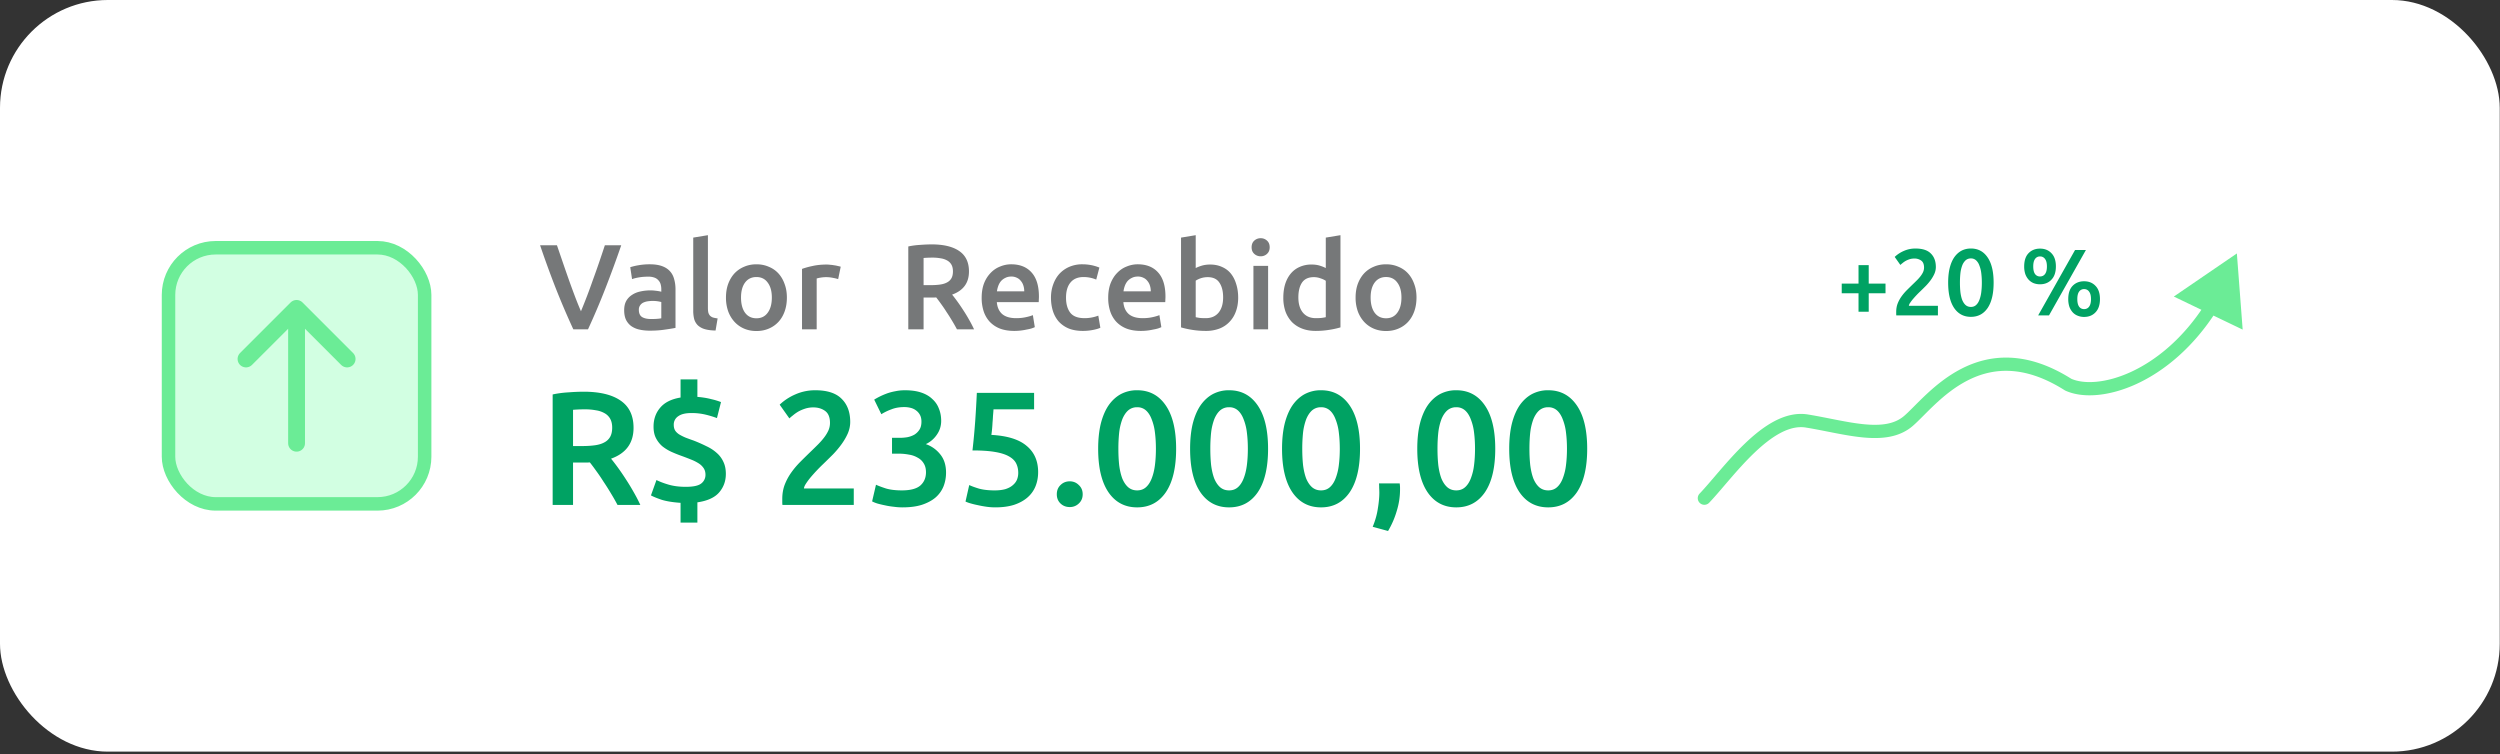
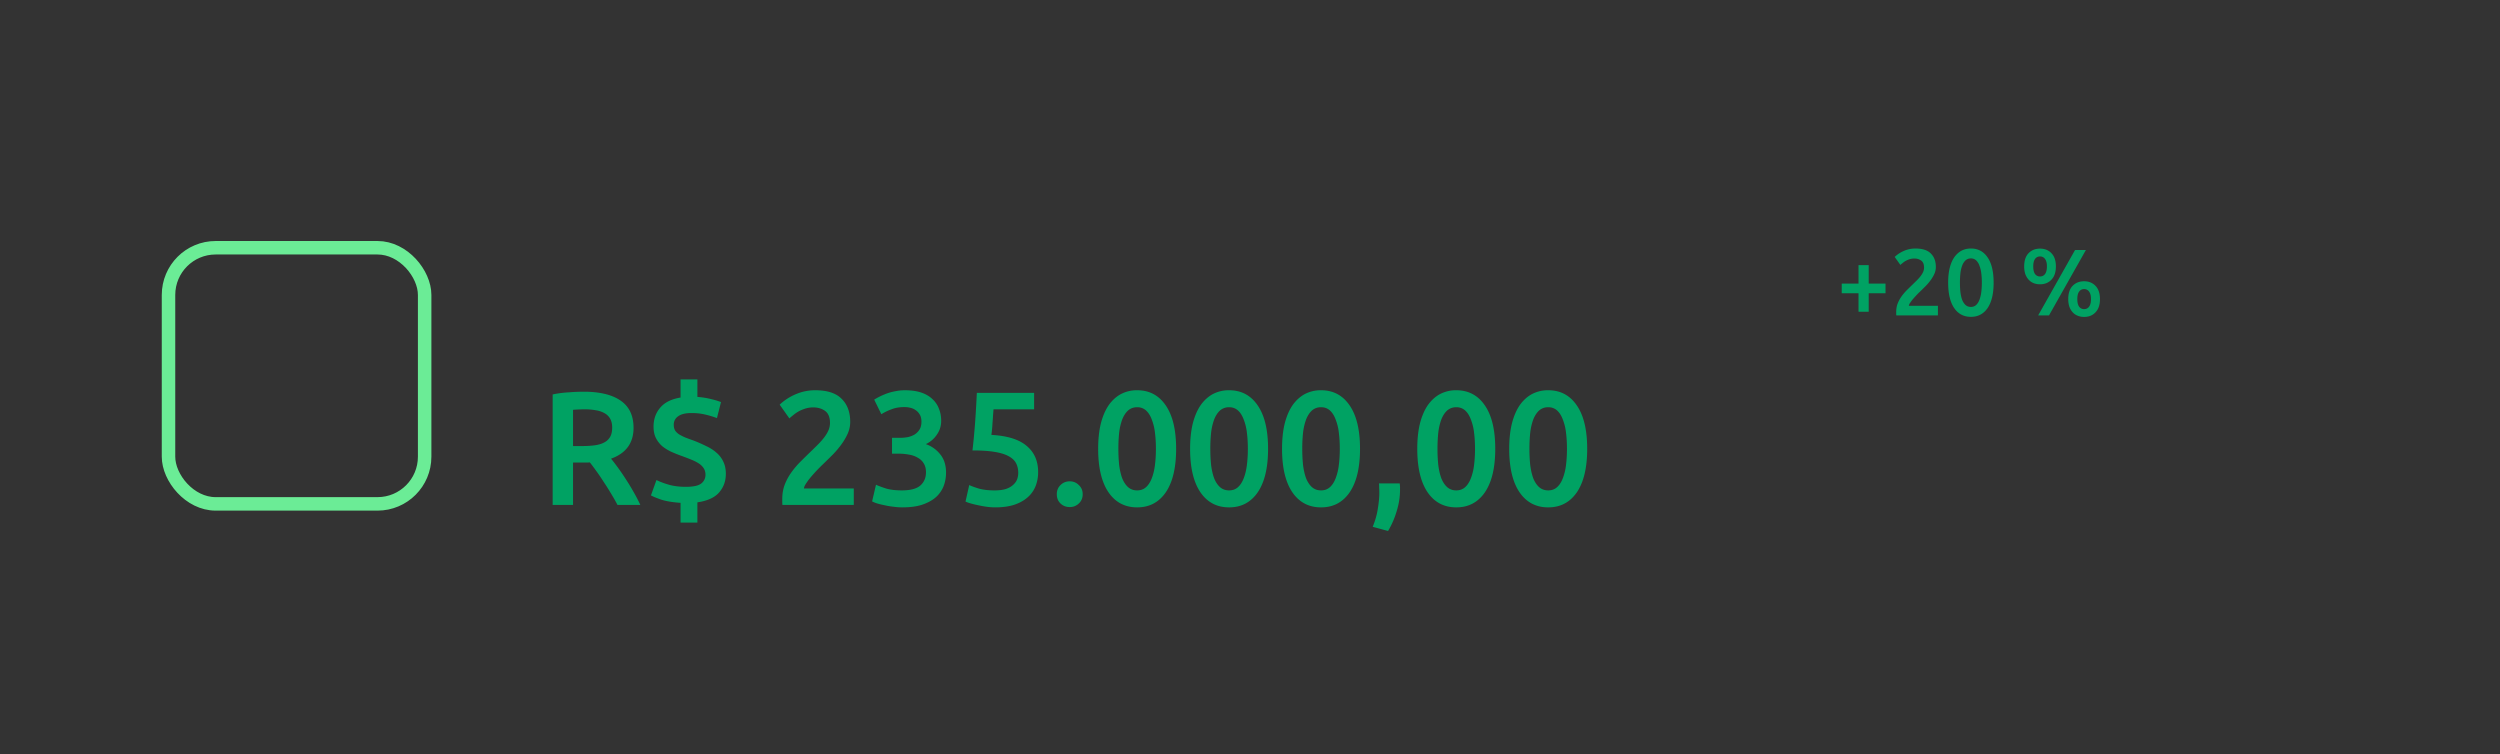
<svg xmlns="http://www.w3.org/2000/svg" width="242" height="73" fill="none" viewBox="0 0 242 73">
  <rect x="0" y="0" width="242" height="73" fill="#333333" stroke="none" />
-   <rect width="241.975" height="72.758" fill="#fff" rx="10.44" />
-   <rect width="24.794" height="24.794" x="16.312" y="23.982" fill="#D2FFE2" rx="4.567" />
  <rect width="24.794" height="24.794" x="16.312" y="23.982" stroke="#6BEC96" stroke-width="1.305" rx="4.567" />
-   <path stroke="#6BEC96" stroke-linecap="round" stroke-linejoin="round" stroke-width="1.631" d="M28.708 42.904v-13.05m0 0-4.894 4.894m4.894-4.893 4.893 4.893" />
-   <path fill="#767879" d="M55.498 31.879a76.022 76.022 0 0 1-1.703-3.981 98.687 98.687 0 0 1-1.515-4.158h1.632l.575 1.68c.196.571.392 1.135.588 1.69.195.549.391 1.081.587 1.598.196.517.388.99.575 1.421a52.88 52.88 0 0 0 1.151-3.018c.204-.556.404-1.12.6-1.692.195-.571.383-1.13.563-1.679h1.586a111.108 111.108 0 0 1-1.527 4.158 69.88 69.88 0 0 1-1.691 3.98h-1.421Zm7.518-.998c.438 0 .771-.024.998-.07v-1.575a3.187 3.187 0 0 0-.834-.106c-.156 0-.317.012-.481.036a1.558 1.558 0 0 0-.435.13.781.781 0 0 0-.305.27.71.71 0 0 0-.118.422c0 .337.106.572.317.705.212.125.498.188.858.188Zm-.118-5.297c.47 0 .866.059 1.187.176.32.117.575.282.763.493.196.212.333.47.411.776.086.297.13.626.13.986v3.723c-.22.047-.553.102-1 .164-.437.07-.935.106-1.49.106-.369 0-.705-.035-1.01-.106a2.182 2.182 0 0 1-.788-.34 1.681 1.681 0 0 1-.505-.61c-.117-.251-.176-.56-.176-.929 0-.352.067-.65.2-.892a1.67 1.67 0 0 1 .564-.587c.235-.157.505-.267.81-.33.313-.07.638-.105.975-.105.156 0 .32.012.493.035.172.016.356.047.552.094v-.235c0-.164-.02-.32-.059-.47a.895.895 0 0 0-.211-.387.888.888 0 0 0-.388-.27 1.63 1.63 0 0 0-.599-.094c-.328 0-.63.023-.904.07a3.981 3.981 0 0 0-.67.165l-.175-1.151a5.59 5.59 0 0 1 .786-.188 6.165 6.165 0 0 1 1.104-.094Zm6.368 6.412c-.423-.008-.775-.054-1.057-.14a1.656 1.656 0 0 1-.658-.365 1.401 1.401 0 0 1-.352-.599 3.298 3.298 0 0 1-.094-.822V23l1.421-.235V29.8c0 .172.012.317.035.435a.8.8 0 0 0 .153.305c.07.078.164.141.282.188.125.04.282.07.47.094l-.2 1.174Zm6.904-3.194c0 .485-.07.928-.211 1.327-.141.4-.34.74-.6 1.022a2.68 2.68 0 0 1-.939.657c-.36.157-.76.235-1.198.235-.438 0-.837-.078-1.198-.235a2.708 2.708 0 0 1-.927-.657 3.088 3.088 0 0 1-.611-1.022 3.968 3.968 0 0 1-.212-1.327c0-.486.071-.924.212-1.316.149-.399.352-.74.61-1.021.267-.282.58-.497.94-.646.36-.157.756-.235 1.186-.235.431 0 .826.078 1.187.235.367.149.68.364.94.646.257.282.457.622.598 1.021.149.392.223.83.223 1.316Zm-1.456 0c0-.61-.133-1.092-.4-1.445-.258-.36-.622-.54-1.092-.54-.47 0-.837.18-1.104.54-.258.353-.387.834-.387 1.445 0 .618.129 1.108.387 1.468.267.36.635.54 1.104.54.47 0 .834-.18 1.093-.54.266-.36.399-.85.399-1.468Zm6.42-1.785a3.875 3.875 0 0 0-.493-.118 3.214 3.214 0 0 0-1.222-.023 3.01 3.01 0 0 0-.364.082v4.92h-1.42V26.03a7.378 7.378 0 0 1 1.021-.282c.415-.094.873-.14 1.374-.14.094 0 .204.007.329.023.125.008.25.023.376.047.125.015.246.039.364.07.117.024.211.047.282.07l-.247 1.199Zm9.033-3.36c1.174 0 2.07.216 2.69.647.626.43.939 1.088.939 1.973 0 1.104-.544 1.851-1.633 2.243.15.18.318.4.505.658.188.258.38.54.576.845.196.298.384.607.564.928.18.313.34.623.481.928h-1.656a16.51 16.51 0 0 0-.481-.846c-.173-.29-.349-.567-.529-.834a12.886 12.886 0 0 0-.517-.763 15.428 15.428 0 0 0-.481-.646c-.11.008-.204.012-.282.012h-.94v3.077h-1.48v-8.021c.36-.079.745-.13 1.152-.153.407-.031.77-.047 1.092-.047Zm.106 1.281c-.314 0-.603.012-.87.035v2.63h.646c.36 0 .678-.019.952-.058.274-.039.5-.11.68-.211a1.02 1.02 0 0 0 .424-.411c.094-.172.14-.392.14-.658 0-.25-.046-.462-.14-.634a1.038 1.038 0 0 0-.411-.411 1.77 1.77 0 0 0-.623-.212 4.208 4.208 0 0 0-.798-.07Zm4.752 3.9c0-.541.078-1.015.235-1.422a2.99 2.99 0 0 1 .646-1.01c.266-.274.571-.478.916-.61a2.747 2.747 0 0 1 1.057-.212c.845 0 1.503.262 1.973.787.477.524.716 1.307.716 2.349 0 .078-.004.168-.011.27 0 .094-.004.18-.012.258h-4.052c.04.493.211.877.517 1.151.313.266.763.4 1.35.4.345 0 .658-.032.94-.095.29-.062.517-.129.681-.2l.188 1.163c-.078.04-.188.083-.329.13-.133.039-.29.074-.47.105a5.445 5.445 0 0 1-1.186.13c-.54 0-1.01-.079-1.41-.235a2.718 2.718 0 0 1-.986-.67 2.808 2.808 0 0 1-.575-1.01 4.182 4.182 0 0 1-.188-1.28Zm4.122-.635c0-.196-.027-.38-.082-.552a1.228 1.228 0 0 0-.247-.458.992.992 0 0 0-.387-.306 1.147 1.147 0 0 0-.54-.117c-.22 0-.412.043-.576.13a1.306 1.306 0 0 0-.423.316c-.11.133-.195.286-.258.458a2.484 2.484 0 0 0-.13.529h2.643Zm2.587.61c0-.453.071-.876.212-1.268.141-.4.34-.744.599-1.033a2.83 2.83 0 0 1 .963-.681 3.132 3.132 0 0 1 1.268-.247c.58 0 1.128.106 1.644.317l-.305 1.163a3.167 3.167 0 0 0-1.221-.247c-.556 0-.979.176-1.269.529-.289.344-.434.833-.434 1.468 0 .61.137 1.096.411 1.456.274.352.736.528 1.386.528.242 0 .481-.023.716-.07.235-.047.438-.106.611-.176l.199 1.174c-.156.079-.395.149-.716.212a4.953 4.953 0 0 1-.975.094c-.524 0-.982-.079-1.374-.235a2.754 2.754 0 0 1-.963-.67 2.891 2.891 0 0 1-.564-1.021c-.125-.4-.188-.83-.188-1.292Zm5.54.024c0-.54.078-1.014.235-1.421.164-.407.38-.744.646-1.01.266-.274.571-.478.916-.61a2.747 2.747 0 0 1 1.057-.212c.845 0 1.503.262 1.973.787.478.524.716 1.307.716 2.349 0 .078-.004.168-.011.27 0 .094-.004.18-.012.258h-4.052c.039.493.211.877.517 1.151.313.266.763.4 1.35.4.345 0 .658-.032.94-.095.29-.062.517-.129.681-.2l.188 1.163a2.6 2.6 0 0 1-.329.13 4.3 4.3 0 0 1-.47.105 5.296 5.296 0 0 1-1.186.13c-.54 0-1.01-.079-1.409-.235a2.728 2.728 0 0 1-.987-.67 2.808 2.808 0 0 1-.575-1.01 4.188 4.188 0 0 1-.188-1.28Zm4.122-.634c0-.196-.027-.38-.082-.552a1.226 1.226 0 0 0-.247-.458.99.99 0 0 0-.387-.306 1.148 1.148 0 0 0-.54-.117c-.22 0-.411.043-.576.13a1.317 1.317 0 0 0-.423.316 1.565 1.565 0 0 0-.258.458 2.431 2.431 0 0 0-.129.529h2.642Zm7.003.587c0-.603-.121-1.08-.364-1.433-.235-.352-.61-.528-1.127-.528-.235 0-.458.035-.67.105a2.08 2.08 0 0 0-.493.235v3.535c.102.024.231.047.388.07.164.017.36.024.587.024.524 0 .936-.176 1.233-.528.298-.36.446-.854.446-1.48Zm1.457.024c0 .493-.075.94-.224 1.338-.14.392-.348.729-.622 1.01a2.62 2.62 0 0 1-.975.646 3.579 3.579 0 0 1-1.303.224c-.47 0-.92-.036-1.351-.106a8.465 8.465 0 0 1-1.057-.235v-8.69l1.421-.236v3.183c.165-.086.364-.164.599-.235.243-.07.509-.106.799-.106.43 0 .814.079 1.151.235.344.149.63.364.857.646.227.282.399.623.517 1.022.125.391.188.826.188 1.304Zm2.897 3.065h-1.421v-6.142h1.421v6.142Zm.153-7.94c0 .267-.086.478-.259.635a.876.876 0 0 1-.61.235.893.893 0 0 1-.623-.235c-.172-.157-.258-.368-.258-.634 0-.274.086-.49.258-.646a.894.894 0 0 1 .623-.235c.235 0 .438.078.61.235.173.156.259.372.259.646Zm2.776 4.851c0 .627.148 1.12.446 1.48.298.352.709.528 1.233.528.227 0 .419-.007.576-.023.164-.024.297-.047.399-.07V27.18a2.038 2.038 0 0 0-.505-.235 1.82 1.82 0 0 0-.658-.117c-.517 0-.896.176-1.139.528-.235.353-.352.83-.352 1.433Zm4.075 2.901a8.386 8.386 0 0 1-1.069.235c-.423.07-.869.106-1.339.106-.485 0-.92-.075-1.303-.224a2.811 2.811 0 0 1-.987-.634 3.013 3.013 0 0 1-.622-1.01 4.001 4.001 0 0 1-.212-1.339c0-.485.059-.924.177-1.315.125-.4.305-.74.54-1.022a2.32 2.32 0 0 1 .857-.646 2.73 2.73 0 0 1 1.163-.235c.297 0 .56.036.787.106.227.07.423.149.587.235V23l1.421-.235v8.926Zm7.36-2.89c0 .486-.07.929-.211 1.328-.141.4-.341.74-.599 1.022a2.679 2.679 0 0 1-.94.657c-.36.157-.759.235-1.198.235-.438 0-.837-.078-1.198-.235a2.702 2.702 0 0 1-.927-.657 3.082 3.082 0 0 1-.611-1.022 3.964 3.964 0 0 1-.211-1.327c0-.486.07-.924.211-1.316.149-.399.352-.74.611-1.021a2.69 2.69 0 0 1 .939-.646c.36-.157.756-.235 1.186-.235.431 0 .826.078 1.187.235.368.149.681.364.939.646.259.282.458.622.599 1.021.149.392.223.83.223 1.316Zm-1.456 0c0-.61-.133-1.091-.399-1.444-.259-.36-.623-.54-1.093-.54-.469 0-.837.18-1.104.54-.258.353-.387.834-.387 1.445 0 .618.129 1.108.387 1.468.267.36.635.54 1.104.54.47 0 .834-.18 1.093-.54.266-.36.399-.85.399-1.468Z" />
  <path fill="#00A263" d="M56.488 37.917c1.566 0 2.761.288 3.586.862.835.574 1.253 1.45 1.253 2.63 0 1.472-.726 2.47-2.177 2.991.198.24.423.533.673.877.251.345.507.72.768 1.128.26.396.511.809.751 1.237.24.417.455.83.642 1.237h-2.208a20.605 20.605 0 0 0-.642-1.128 23.03 23.03 0 0 0-.704-1.111c-.23-.366-.46-.705-.69-1.018-.229-.324-.443-.61-.641-.861-.146.01-.272.015-.376.015H55.47v4.103h-1.973V38.184c.48-.105.992-.173 1.535-.204a19.17 19.17 0 0 1 1.456-.063Zm.14 1.707c-.417 0-.803.016-1.158.047v3.508h.861c.48 0 .903-.026 1.269-.078.365-.053.668-.146.908-.282a1.36 1.36 0 0 0 .564-.548c.125-.23.188-.522.188-.877 0-.334-.063-.616-.188-.846a1.384 1.384 0 0 0-.548-.548 2.358 2.358 0 0 0-.83-.282 5.61 5.61 0 0 0-1.065-.094Zm9.25 9.051c-.752-.052-1.362-.151-1.832-.297-.46-.157-.804-.298-1.034-.423l.533-1.488c.334.167.736.319 1.206.455.48.135 1.023.203 1.628.203.72 0 1.216-.104 1.488-.313a1.04 1.04 0 0 0 .423-.861c0-.24-.058-.45-.173-.627a1.61 1.61 0 0 0-.485-.47 4.198 4.198 0 0 0-.752-.375 26.445 26.445 0 0 0-.94-.36 12.533 12.533 0 0 1-.97-.392 4.246 4.246 0 0 1-.861-.532 2.634 2.634 0 0 1-.611-.783c-.157-.303-.235-.674-.235-1.112 0-.72.214-1.331.642-1.832.428-.512 1.086-.84 1.973-.987v-1.754h1.629v1.692c.5.041.95.114 1.346.219a6.6 6.6 0 0 1 .94.282l-.392 1.55a9.77 9.77 0 0 0-1.08-.329 5.702 5.702 0 0 0-1.41-.157c-.563 0-.986.105-1.268.314a.958.958 0 0 0-.423.83c0 .208.042.386.126.532.083.136.208.261.375.376.167.104.371.209.611.313.24.094.512.193.814.298.428.167.83.344 1.206.532.386.177.72.391 1.002.642.282.24.502.527.658.861.167.334.25.731.25 1.19 0 .69-.213 1.284-.641 1.785-.428.502-1.133.825-2.114.971v1.958h-1.629v-1.91Zm16.423-7.83c0 .377-.079.747-.235 1.113-.157.355-.36.704-.61 1.049a9.025 9.025 0 0 1-.83.986c-.314.313-.627.621-.94.924a16.916 16.916 0 0 0-1.159 1.221 6.13 6.13 0 0 0-.486.643c-.135.198-.208.365-.219.5h4.823v1.598H75.74a2.448 2.448 0 0 1-.016-.298V48.3c0-.5.078-.96.235-1.377a5.39 5.39 0 0 1 .642-1.19c.26-.366.553-.71.877-1.034.323-.324.647-.642.97-.955.251-.24.491-.475.72-.705.23-.23.429-.454.596-.673.177-.23.318-.46.423-.69a1.83 1.83 0 0 0 .156-.735c0-.543-.156-.93-.47-1.16-.313-.229-.694-.344-1.142-.344a2.56 2.56 0 0 0-.815.126c-.25.083-.475.182-.673.297a3.865 3.865 0 0 0-.501.36 3.886 3.886 0 0 0-.33.282l-.939-1.33c.439-.418.95-.752 1.535-1.003a4.704 4.704 0 0 1 1.91-.392c1.16 0 2.01.277 2.553.83.553.543.83 1.29.83 2.24Zm5.063 8.269c-.282 0-.574-.021-.877-.063a7.145 7.145 0 0 1-.845-.14 9.208 9.208 0 0 1-.72-.173 3.235 3.235 0 0 1-.502-.204l.376-1.612c.22.104.538.224.955.36.418.125.935.188 1.55.188.825 0 1.42-.157 1.786-.47.365-.324.548-.752.548-1.284 0-.345-.073-.632-.22-.861a1.469 1.469 0 0 0-.579-.549 2.322 2.322 0 0 0-.845-.297 5.11 5.11 0 0 0-1.002-.094h-.642V42.38h.782c.24 0 .48-.02.72-.062.251-.052.476-.136.674-.25.198-.126.36-.288.486-.486.125-.199.187-.454.187-.768 0-.25-.046-.464-.14-.642a1.276 1.276 0 0 0-.376-.438 1.404 1.404 0 0 0-.517-.25 2.451 2.451 0 0 0-.626-.079c-.47 0-.888.073-1.253.22a5.246 5.246 0 0 0-.971.47l-.69-1.41c.147-.094.325-.193.533-.298.21-.104.439-.203.69-.297.26-.094.537-.167.83-.22.292-.062.6-.093.923-.093.606 0 1.128.073 1.566.219.439.146.799.355 1.08.626.293.261.507.574.643.94.146.355.219.746.219 1.174 0 .501-.141.95-.423 1.347a2.63 2.63 0 0 1-1.065.908 3.028 3.028 0 0 1 1.394.987c.376.459.564 1.049.564 1.77 0 .48-.084.928-.25 1.346a2.84 2.84 0 0 1-.768 1.065c-.345.292-.783.527-1.316.704-.522.167-1.148.25-1.879.25Zm11.202-3.336c0-.344-.068-.652-.203-.923-.136-.272-.376-.502-.72-.69-.335-.187-.789-.328-1.363-.422-.564-.094-1.279-.141-2.145-.141a66.38 66.38 0 0 0 .266-2.85c.063-.909.115-1.817.157-2.725h5.543v1.597h-3.93c-.011.178-.027.381-.048.611-.01.22-.026.444-.047.673a12.22 12.22 0 0 1-.11 1.19c1.546.084 2.684.439 3.415 1.065.741.616 1.111 1.462 1.111 2.537 0 .49-.083.945-.25 1.362a2.811 2.811 0 0 1-.767 1.08c-.345.304-.778.544-1.3.721-.522.167-1.133.25-1.832.25-.282 0-.57-.02-.862-.062a10.165 10.165 0 0 1-.845-.156 7.748 7.748 0 0 1-.705-.173 3.123 3.123 0 0 1-.47-.172l.36-1.597c.22.104.533.22.94.344.418.115.924.173 1.519.173.407 0 .757-.042 1.05-.126.291-.094.526-.219.704-.376.188-.156.323-.334.407-.532.084-.209.125-.428.125-.658Zm6.238 2.067c0 .366-.125.663-.376.893a1.22 1.22 0 0 1-.876.345c-.355 0-.653-.115-.893-.345-.24-.23-.36-.527-.36-.893 0-.365.12-.663.36-.892.24-.24.538-.36.893-.36.344 0 .636.12.876.36.251.23.376.527.376.892Zm9.045-4.4c0 1.827-.334 3.231-1.002 4.212-.668.971-1.592 1.457-2.771 1.457-1.18 0-2.104-.486-2.772-1.456-.668-.982-1.002-2.386-1.002-4.213 0-.908.083-1.712.25-2.411.178-.71.428-1.305.752-1.785.334-.48.731-.846 1.19-1.097a3.31 3.31 0 0 1 1.582-.376c1.179 0 2.103.491 2.771 1.472.668.971 1.002 2.37 1.002 4.197Zm-1.957 0c0-.564-.031-1.09-.094-1.581a5.03 5.03 0 0 0-.313-1.269c-.136-.365-.319-.652-.548-.861a1.233 1.233 0 0 0-.861-.313 1.29 1.29 0 0 0-.877.313c-.23.209-.418.496-.564.861a5.536 5.536 0 0 0-.298 1.269 15.02 15.02 0 0 0-.078 1.581c0 .564.026 1.091.078 1.582.063.49.162.918.298 1.284.146.355.334.637.564.845.24.21.532.314.877.314.344 0 .631-.105.861-.314.229-.208.412-.49.548-.845.146-.366.25-.794.313-1.284s.094-1.018.094-1.582Zm10.857 0c0 1.827-.334 3.231-1.002 4.212-.668.971-1.592 1.457-2.771 1.457-1.18 0-2.104-.486-2.772-1.456-.668-.982-1.002-2.386-1.002-4.213 0-.908.083-1.712.25-2.411.178-.71.428-1.305.752-1.785.334-.48.731-.846 1.19-1.097a3.31 3.31 0 0 1 1.582-.376c1.179 0 2.103.491 2.771 1.472.668.971 1.002 2.37 1.002 4.197Zm-1.957 0c0-.564-.031-1.09-.094-1.581a5.03 5.03 0 0 0-.313-1.269c-.136-.365-.318-.652-.548-.861a1.233 1.233 0 0 0-.861-.313 1.29 1.29 0 0 0-.877.313c-.23.209-.418.496-.564.861a5.536 5.536 0 0 0-.298 1.269 15.02 15.02 0 0 0-.078 1.581c0 .564.026 1.091.078 1.582.063.49.162.918.298 1.284.146.355.334.637.564.845.24.21.532.314.877.314.344 0 .631-.105.861-.314.23-.208.412-.49.548-.845.146-.366.25-.794.313-1.284s.094-1.018.094-1.582Zm10.858 0c0 1.827-.335 3.231-1.003 4.212-.668.971-1.592 1.457-2.771 1.457-1.18 0-2.104-.486-2.772-1.456-.668-.982-1.002-2.386-1.002-4.213 0-.908.083-1.712.25-2.411.178-.71.428-1.305.752-1.785.334-.48.731-.846 1.19-1.097a3.31 3.31 0 0 1 1.582-.376c1.179 0 2.103.491 2.771 1.472.668.971 1.003 2.37 1.003 4.197Zm-1.958 0c0-.564-.031-1.09-.094-1.581a4.988 4.988 0 0 0-.313-1.269c-.136-.365-.318-.652-.548-.861a1.233 1.233 0 0 0-.861-.313 1.29 1.29 0 0 0-.877.313c-.23.209-.418.496-.564.861a5.536 5.536 0 0 0-.298 1.269 15.02 15.02 0 0 0-.078 1.581c0 .564.026 1.091.078 1.582.063.49.162.918.298 1.284.146.355.334.637.564.845.24.21.532.314.877.314.344 0 .631-.105.861-.314.23-.208.412-.49.548-.845a5.25 5.25 0 0 0 .313-1.284c.063-.49.094-1.018.094-1.582Zm5.8 3.351c.021.178.031.308.031.392v.25a6.89 6.89 0 0 1-.313 2.005 8.349 8.349 0 0 1-.846 1.957l-1.487-.407c.25-.606.417-1.2.501-1.785.094-.574.141-1.08.141-1.52 0-.125-.006-.281-.016-.469 0-.188-.005-.329-.016-.423h2.005Zm9.248-3.35c0 1.826-.334 3.23-1.003 4.212-.668.97-1.592 1.456-2.771 1.456-1.18 0-2.104-.486-2.772-1.456-.668-.982-1.002-2.386-1.002-4.213 0-.908.083-1.712.25-2.411.178-.71.428-1.305.752-1.785.334-.48.731-.846 1.19-1.097a3.31 3.31 0 0 1 1.582-.376c1.179 0 2.103.491 2.771 1.472.669.971 1.003 2.37 1.003 4.197Zm-1.958 0c0-.565-.031-1.092-.094-1.582a4.988 4.988 0 0 0-.313-1.269c-.136-.365-.318-.652-.548-.861a1.233 1.233 0 0 0-.861-.313 1.29 1.29 0 0 0-.877.313c-.23.209-.418.496-.564.861a5.487 5.487 0 0 0-.297 1.269c-.053.49-.079 1.017-.079 1.581 0 .564.026 1.091.079 1.582.062.49.161.918.297 1.284.146.355.334.637.564.845.24.21.532.314.877.314.344 0 .631-.105.861-.314.23-.208.412-.49.548-.845a5.25 5.25 0 0 0 .313-1.284c.063-.49.094-1.018.094-1.582Zm10.858 0c0 1.826-.334 3.23-1.002 4.212-.669.97-1.592 1.456-2.772 1.456-1.18 0-2.104-.486-2.772-1.456-.668-.982-1.002-2.386-1.002-4.213 0-.908.083-1.712.251-2.411.177-.71.428-1.305.751-1.785.334-.48.731-.846 1.19-1.097a3.31 3.31 0 0 1 1.582-.376c1.18 0 2.103.491 2.772 1.472.668.971 1.002 2.37 1.002 4.197Zm-1.958 0c0-.565-.031-1.092-.094-1.582a4.988 4.988 0 0 0-.313-1.269c-.136-.365-.318-.652-.548-.861a1.233 1.233 0 0 0-.861-.313 1.29 1.29 0 0 0-.877.313c-.23.209-.418.496-.564.861a5.487 5.487 0 0 0-.297 1.269c-.053.49-.079 1.017-.079 1.581 0 .564.026 1.091.079 1.582.062.49.161.918.297 1.284.146.355.334.637.564.845.24.21.532.314.877.314.344 0 .631-.105.861-.314.23-.208.412-.49.548-.845a5.25 5.25 0 0 0 .313-1.284c.063-.49.094-1.018.094-1.582Zm26.597-15.991h1.626v-1.79h.987v1.79h1.626v.932h-1.626v1.79h-.987v-1.79h-1.626v-.932Zm9.111-1.608c0 .22-.046.436-.137.649-.092.207-.21.41-.356.612a5.25 5.25 0 0 1-.485.575c-.182.183-.365.363-.548.54-.097.09-.207.2-.329.328a10.94 10.94 0 0 0-.347.384 3.614 3.614 0 0 0-.283.374.646.646 0 0 0-.128.293h2.814v.931h-4.029a1.444 1.444 0 0 1-.009-.173v-.165c0-.292.046-.56.137-.804a3.21 3.21 0 0 1 .375-.694c.152-.213.323-.414.511-.603.189-.189.378-.374.567-.557.146-.14.286-.277.42-.411.134-.134.25-.265.347-.393.103-.134.186-.268.247-.402.06-.14.091-.283.091-.429 0-.317-.091-.542-.274-.676a1.098 1.098 0 0 0-.667-.2c-.17 0-.329.023-.475.072a2.135 2.135 0 0 0-.393.174 2.275 2.275 0 0 0-.292.21 2.378 2.378 0 0 0-.192.164l-.548-.776c.256-.244.554-.439.895-.585a2.745 2.745 0 0 1 1.115-.228c.676 0 1.172.161 1.489.484.322.317.484.752.484 1.306Zm5.593 1.516c0 1.066-.194 1.885-.584 2.458-.39.566-.929.85-1.617.85s-1.227-.284-1.617-.85c-.39-.573-.584-1.392-.584-2.458 0-.53.048-.998.146-1.406.103-.414.249-.761.438-1.041.195-.28.426-.494.694-.64.274-.146.582-.22.923-.22.688 0 1.227.287 1.617.86.39.566.584 1.382.584 2.447Zm-1.141 0a7.4 7.4 0 0 0-.055-.922 2.953 2.953 0 0 0-.183-.74 1.253 1.253 0 0 0-.32-.502.718.718 0 0 0-.502-.183.754.754 0 0 0-.512.183 1.324 1.324 0 0 0-.328.502 3.21 3.21 0 0 0-.174.74c-.03.286-.046.594-.046.922 0 .33.016.637.046.923.037.286.094.536.174.75.085.206.194.37.328.492.14.122.311.183.512.183s.368-.06.502-.183c.134-.121.241-.286.32-.493a3.1 3.1 0 0 0 .183-.749 7.4 7.4 0 0 0 .055-.923Zm7.168-1.57c0 .553-.143.98-.429 1.278-.28.299-.649.448-1.106.448a1.71 1.71 0 0 1-.621-.11 1.36 1.36 0 0 1-.484-.338 1.637 1.637 0 0 1-.32-.539 2.336 2.336 0 0 1-.109-.74c0-.56.14-.986.42-1.279.286-.298.658-.447 1.114-.447.457 0 .826.15 1.106.448.286.292.429.718.429 1.278Zm-.868 0c0-.323-.061-.564-.182-.722a.56.56 0 0 0-.485-.247.559.559 0 0 0-.484.247c-.115.158-.173.399-.173.721 0 .323.058.567.173.731a.566.566 0 0 0 .484.238c.207 0 .369-.08.485-.238.121-.164.182-.408.182-.73Zm2.722-1.59h1.051l-3.572 6.33h-1.05l3.571-6.33Zm2.412 4.75c0 .554-.143.98-.43 1.279-.28.298-.648.447-1.105.447a1.59 1.59 0 0 1-.621-.118 1.267 1.267 0 0 1-.484-.33 1.62 1.62 0 0 1-.32-.538 2.335 2.335 0 0 1-.109-.74c0-.56.14-.987.42-1.279.286-.298.657-.447 1.114-.447.457 0 .825.149 1.105.447.287.292.43.719.43 1.279Zm-.868 0c0-.323-.061-.563-.183-.722a.558.558 0 0 0-.484-.246.559.559 0 0 0-.484.246c-.116.159-.173.4-.173.722 0 .323.057.566.173.73a.566.566 0 0 0 .484.238.565.565 0 0 0 .484-.237c.122-.165.183-.408.183-.731Z" />
-   <path fill="#6BEC96" d="M164.521 47.782a.64.64 0 0 0 .926.885l-.926-.885Zm35.68-10.55-.342.542c.025.015.051.03.077.042l.265-.583Zm16.328-12.699-6.103 4.173 6.665 3.2-.562-7.373Zm-51.082 24.134c.584-.611 1.273-1.438 2.002-2.283.74-.858 1.538-1.755 2.377-2.556.841-.803 1.701-1.488 2.555-1.934.852-.444 1.66-.632 2.425-.508l.206-1.264c-1.124-.183-2.216.111-3.223.637-1.005.525-1.964 1.3-2.847 2.143-.886.845-1.718 1.782-2.462 2.645-.755.875-1.404 1.655-1.959 2.235l.926.885Zm9.359-7.28c.932.151 1.86.345 2.794.526.924.18 1.849.345 2.733.43 1.75.168 3.486.033 4.811-1.102l-.833-.973c-.917.786-2.201.959-3.856.8-.818-.078-1.691-.234-2.611-.412-.911-.177-1.875-.378-2.832-.534l-.206 1.264Zm10.338-.146c.303-.26.641-.597.999-.956.364-.365.76-.764 1.199-1.173.877-.819 1.902-1.655 3.095-2.27 1.187-.613 2.538-1.005 4.078-.94 1.541.064 3.314.587 5.344 1.872l.685-1.082c-2.186-1.384-4.174-1.995-5.975-2.07-1.802-.075-3.372.386-4.719 1.081-1.342.692-2.465 1.616-3.382 2.472-.458.428-.871.844-1.231 1.205-.367.368-.669.667-.926.888l.833.973Zm14.792-3.425c1.687.766 4.251.56 6.882-.65 2.662-1.226 5.488-3.518 7.758-7.095l-1.081-.687c-2.145 3.38-4.786 5.5-7.213 6.618-2.457 1.131-4.603 1.2-5.816.648l-.53 1.166Z" />
</svg>